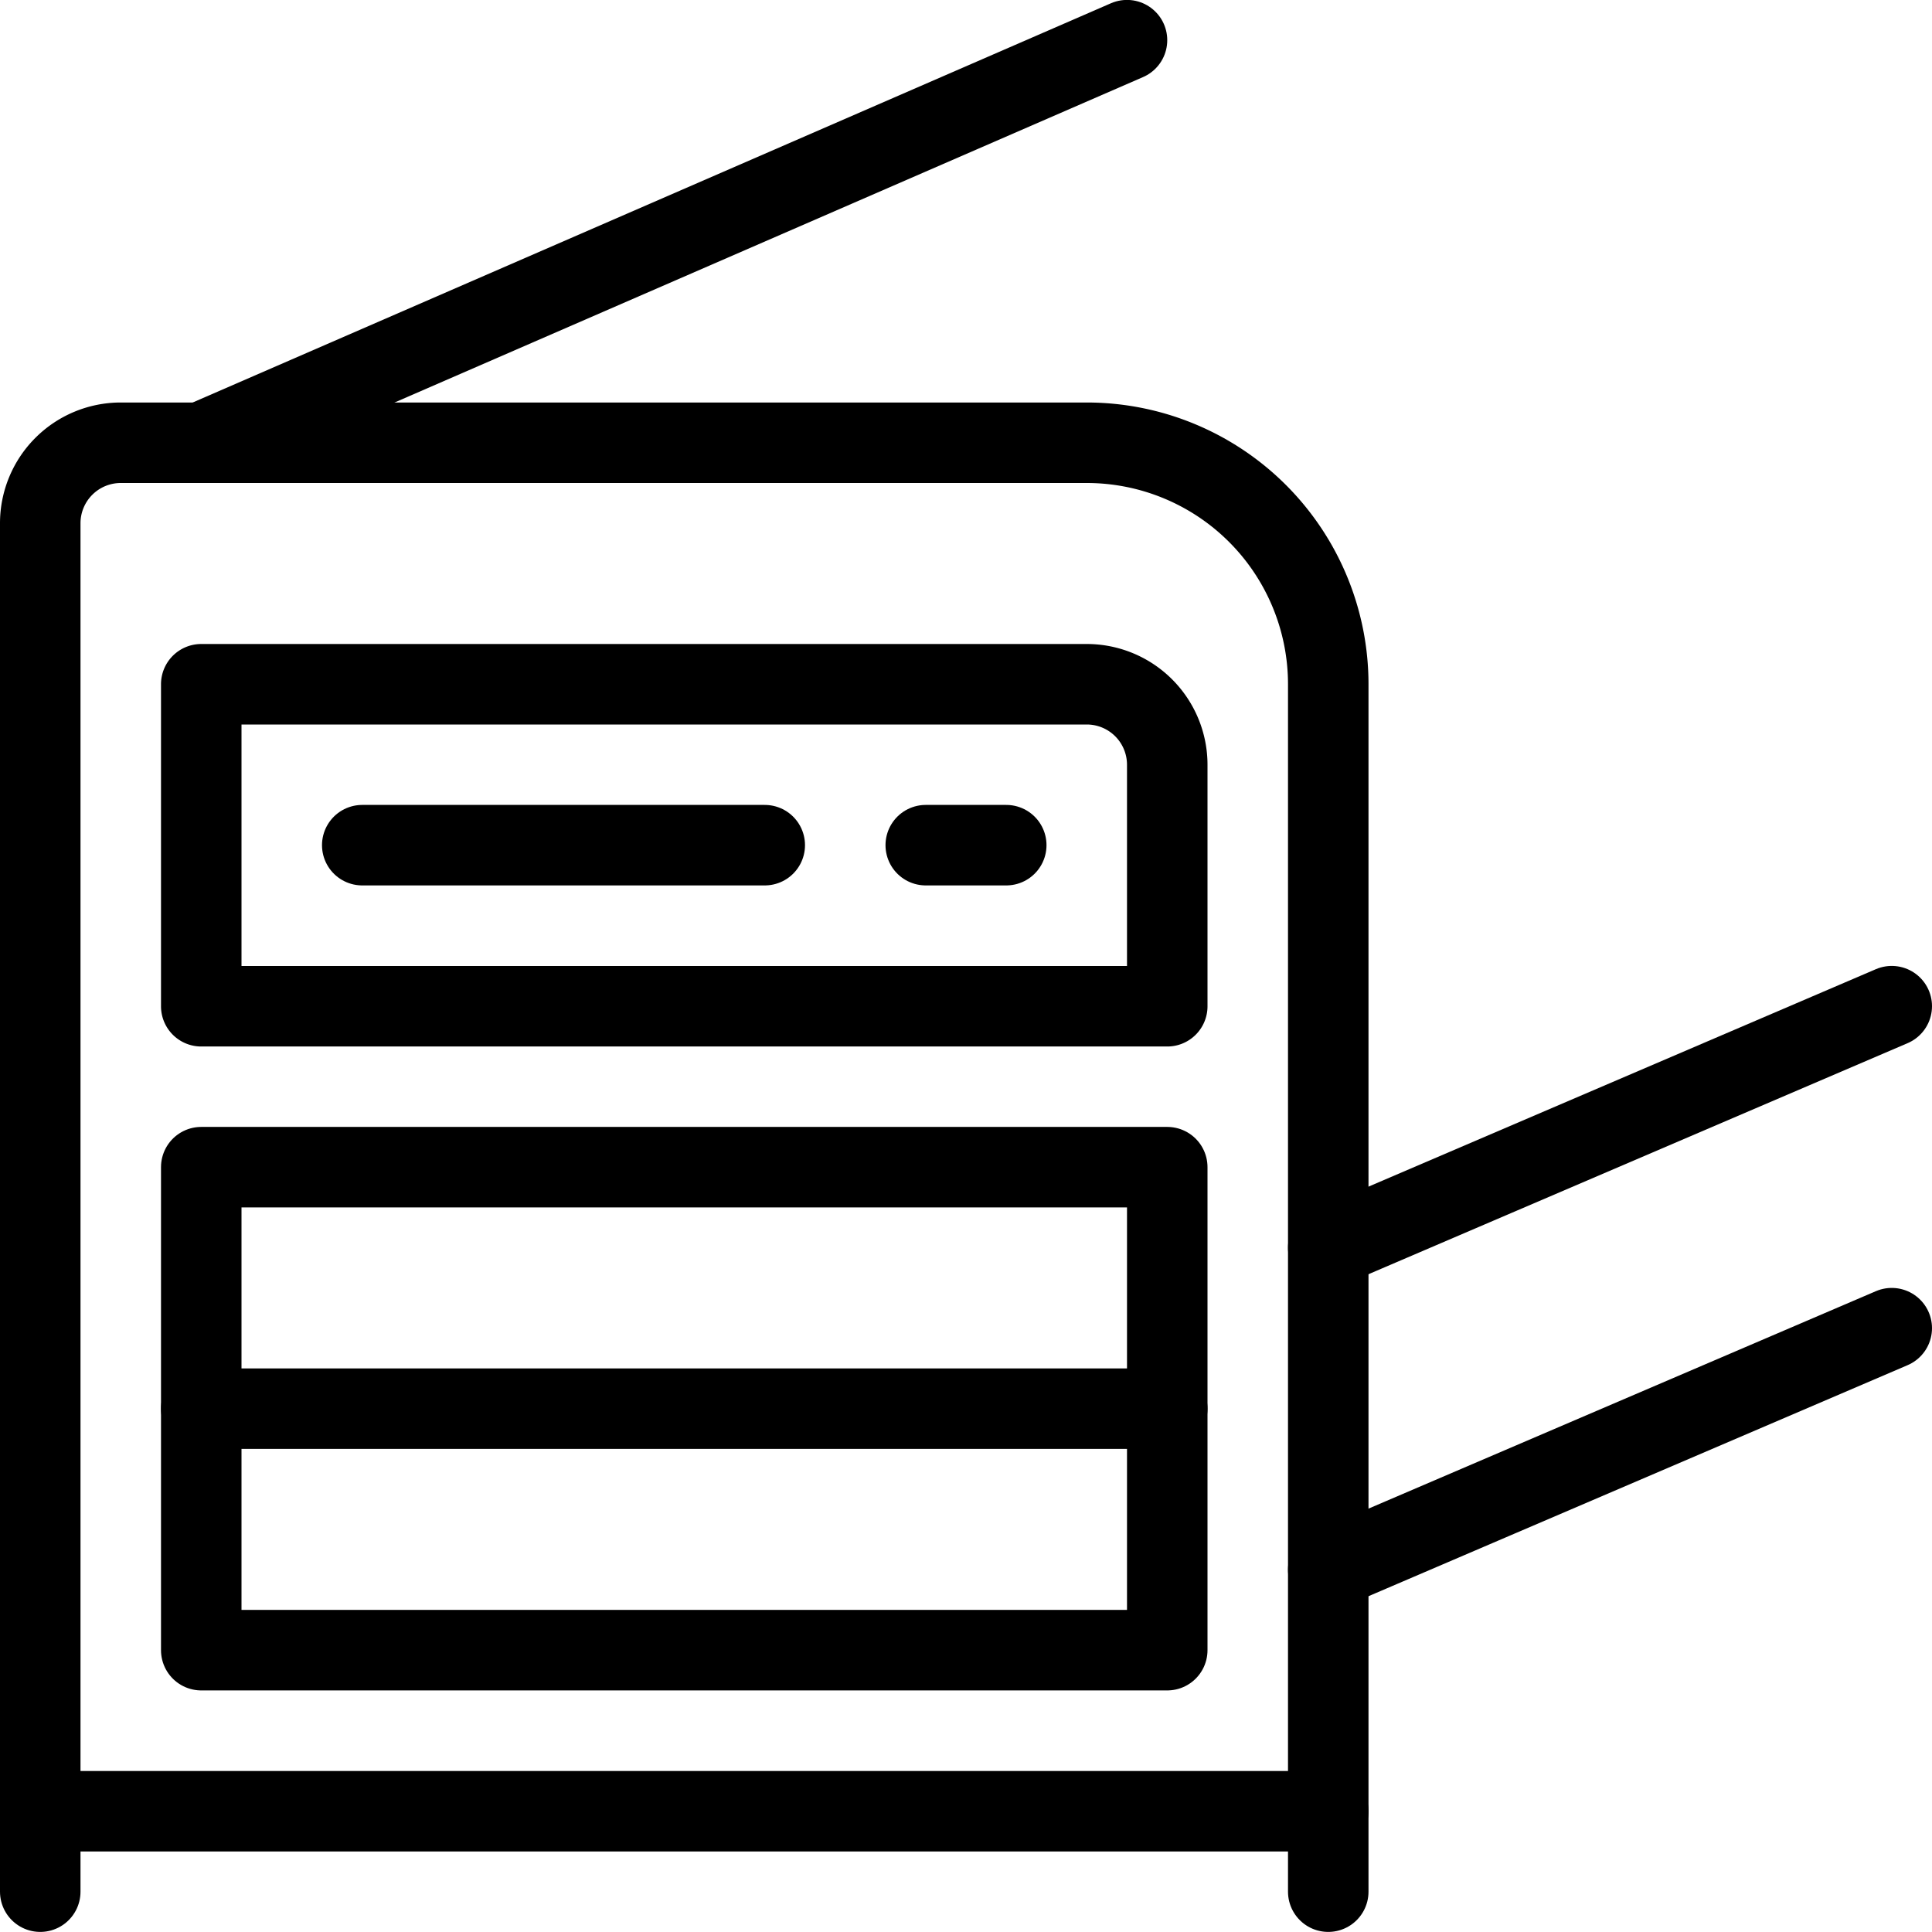
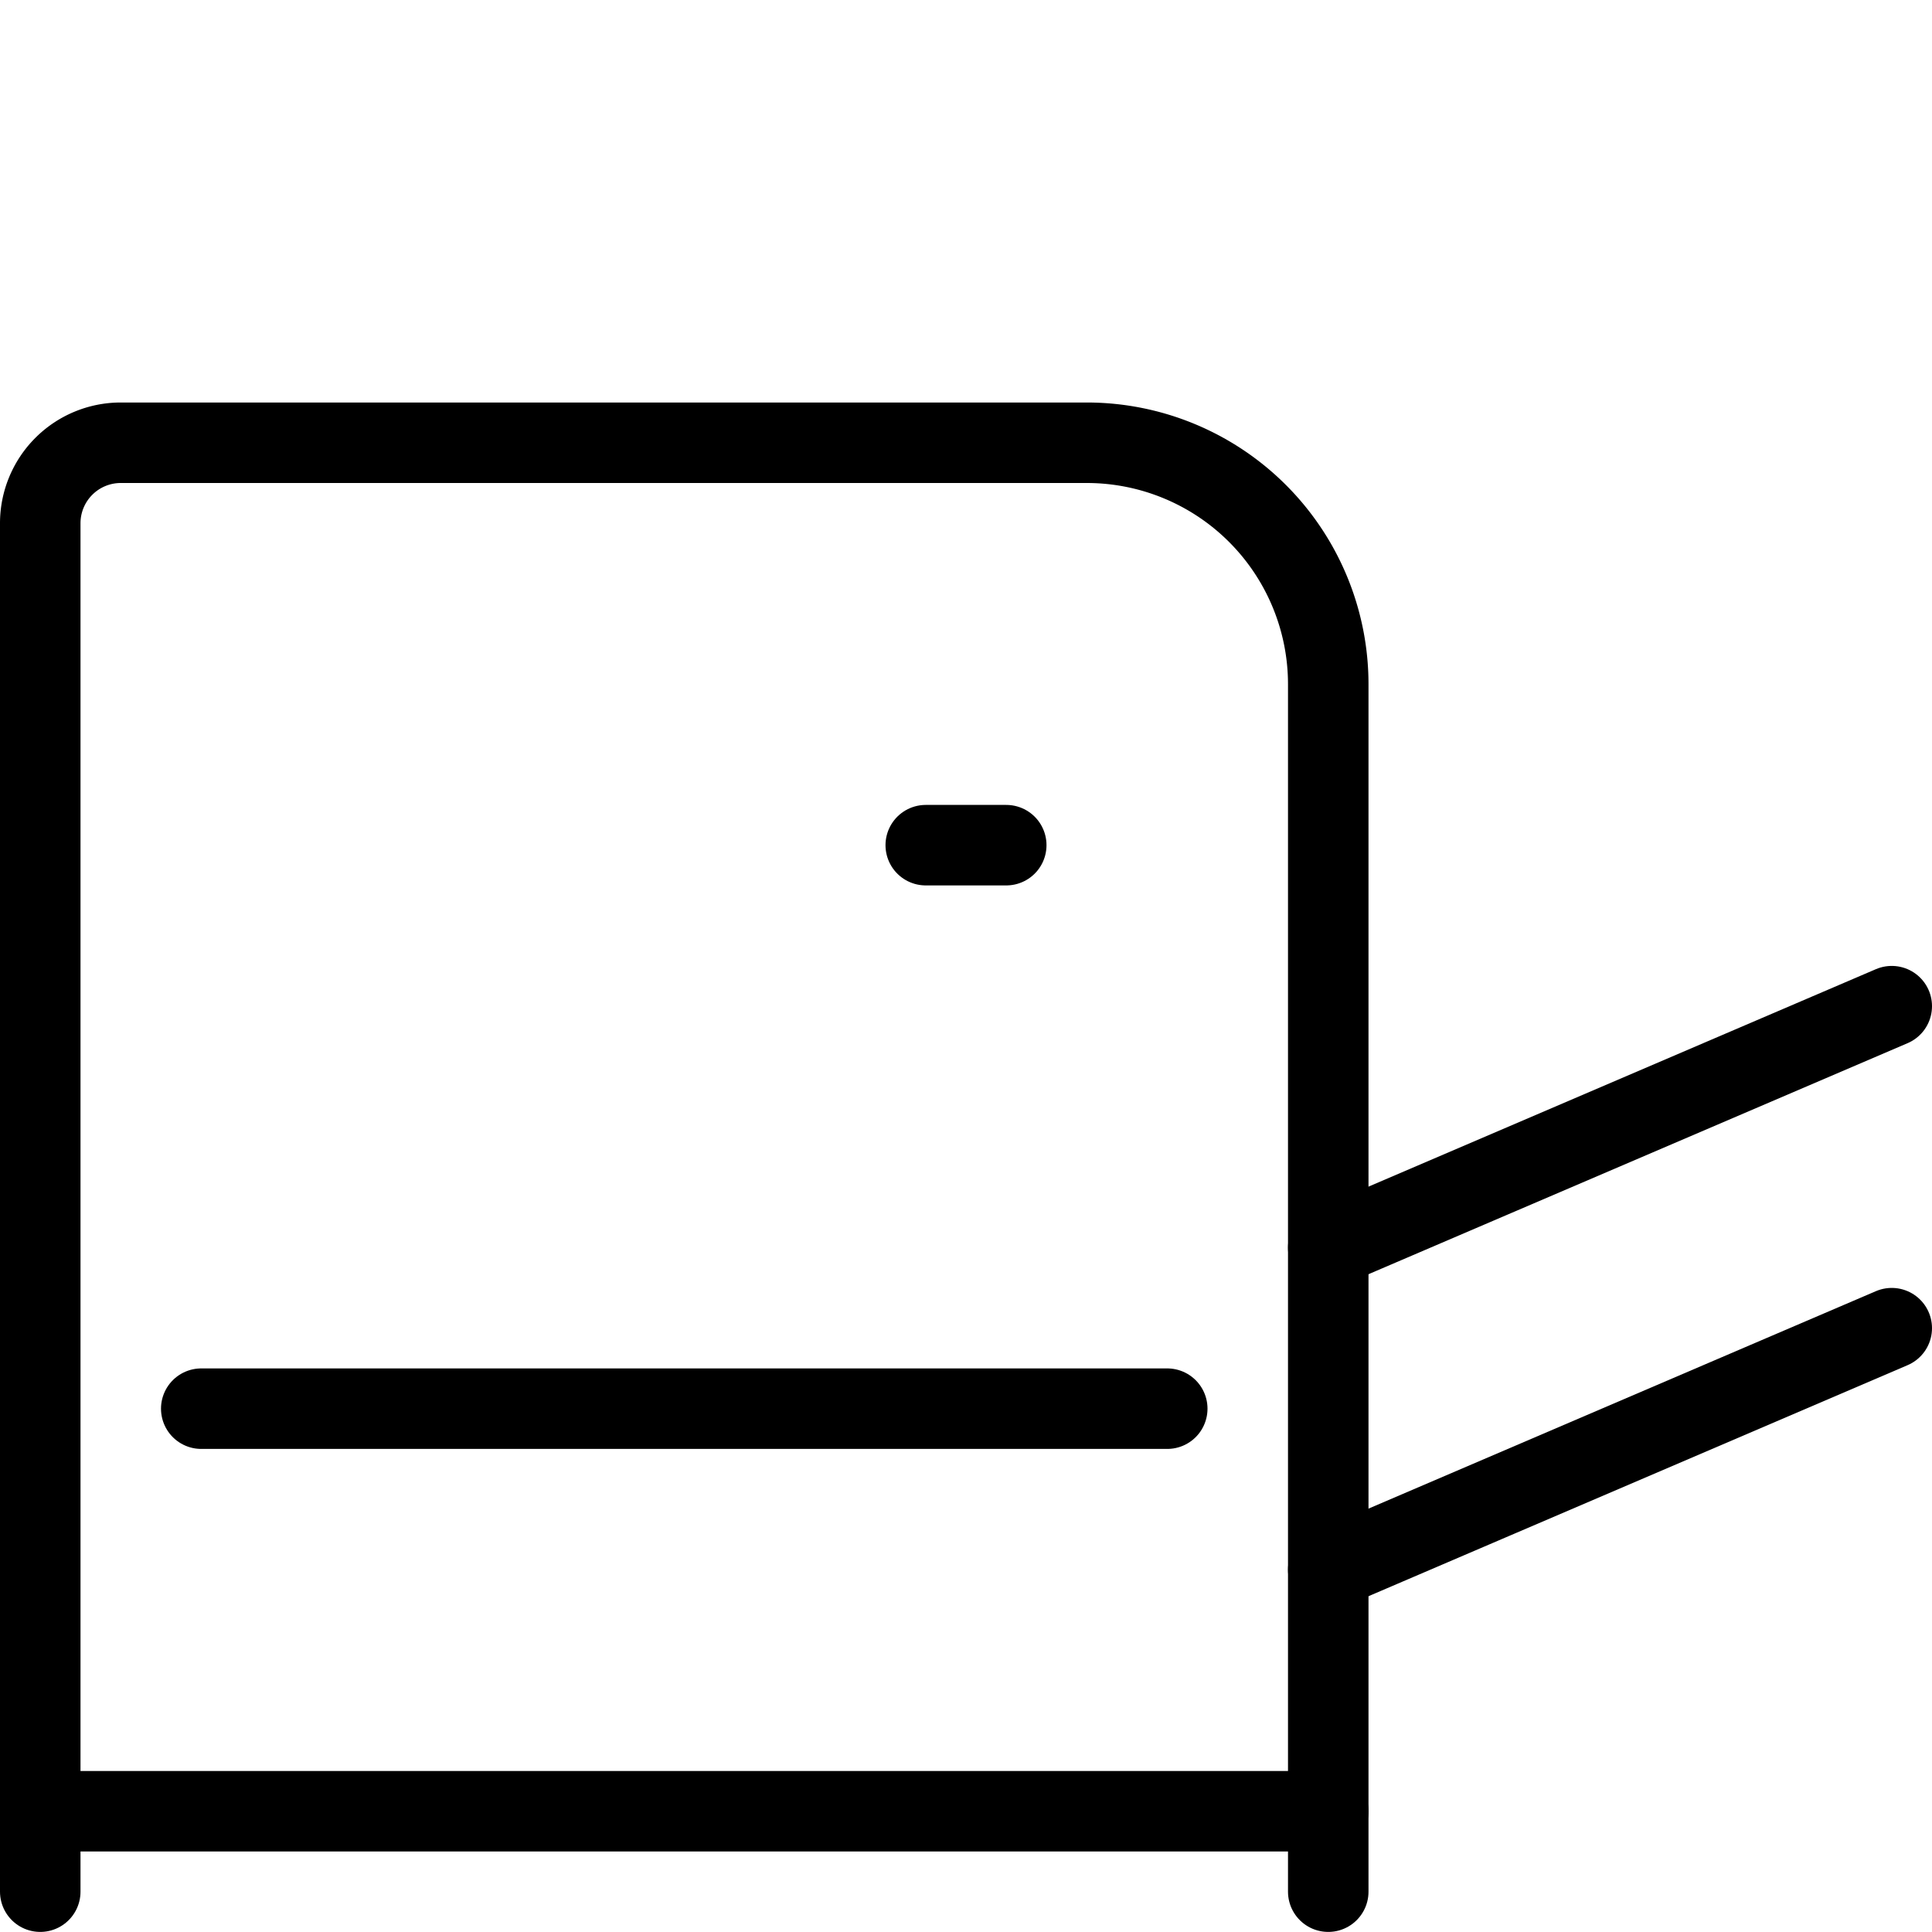
<svg xmlns="http://www.w3.org/2000/svg" viewBox="0 0 24 24">
  <g transform="matrix(1,0,0,1,0,0)">
    <path d="M16.5,8.5a3,3,0,0,0-3-3H1.5a1,1,0,0,0-1,1v16h16Z" fill="none" stroke="#000000" stroke-linecap="round" stroke-linejoin="round" />
-     <path d="M2.5 5.499L14 0.499" fill="none" stroke="#000000" stroke-linecap="round" stroke-linejoin="round" />
    <path d="M0.5 22.499L0.5 23.499" fill="none" stroke="#000000" stroke-linecap="round" stroke-linejoin="round" />
    <path d="M16.5 22.499L16.5 23.499" fill="none" stroke="#000000" stroke-linecap="round" stroke-linejoin="round" />
    <path d="M16.5 15.499L23.5 12.499" fill="none" stroke="#000000" stroke-linecap="round" stroke-linejoin="round" />
    <path d="M16.5 19.499L23.5 16.499" fill="none" stroke="#000000" stroke-linecap="round" stroke-linejoin="round" />
-     <path d="M4.5 10.499L9.5 10.499" fill="none" stroke="#000000" stroke-linecap="round" stroke-linejoin="round" />
    <path d="M11.5 10.499L12.5 10.499" fill="none" stroke="#000000" stroke-linecap="round" stroke-linejoin="round" />
-     <path d="M2.5 14.499H14.5V20.499H2.5z" fill="none" stroke="#000000" stroke-linecap="round" stroke-linejoin="round" />
-     <path d="M2.5,8.5h11a1,1,0,0,1,1,1v3a0,0,0,0,1,0,0H2.5a0,0,0,0,1,0,0v-4A0,0,0,0,1,2.5,8.5Z" fill="none" stroke="#000000" stroke-linecap="round" stroke-linejoin="round" />
    <path d="M2.5 17.499L14.5 17.499" fill="none" stroke="#000000" stroke-linecap="round" stroke-linejoin="round" />
  </g>
</svg>